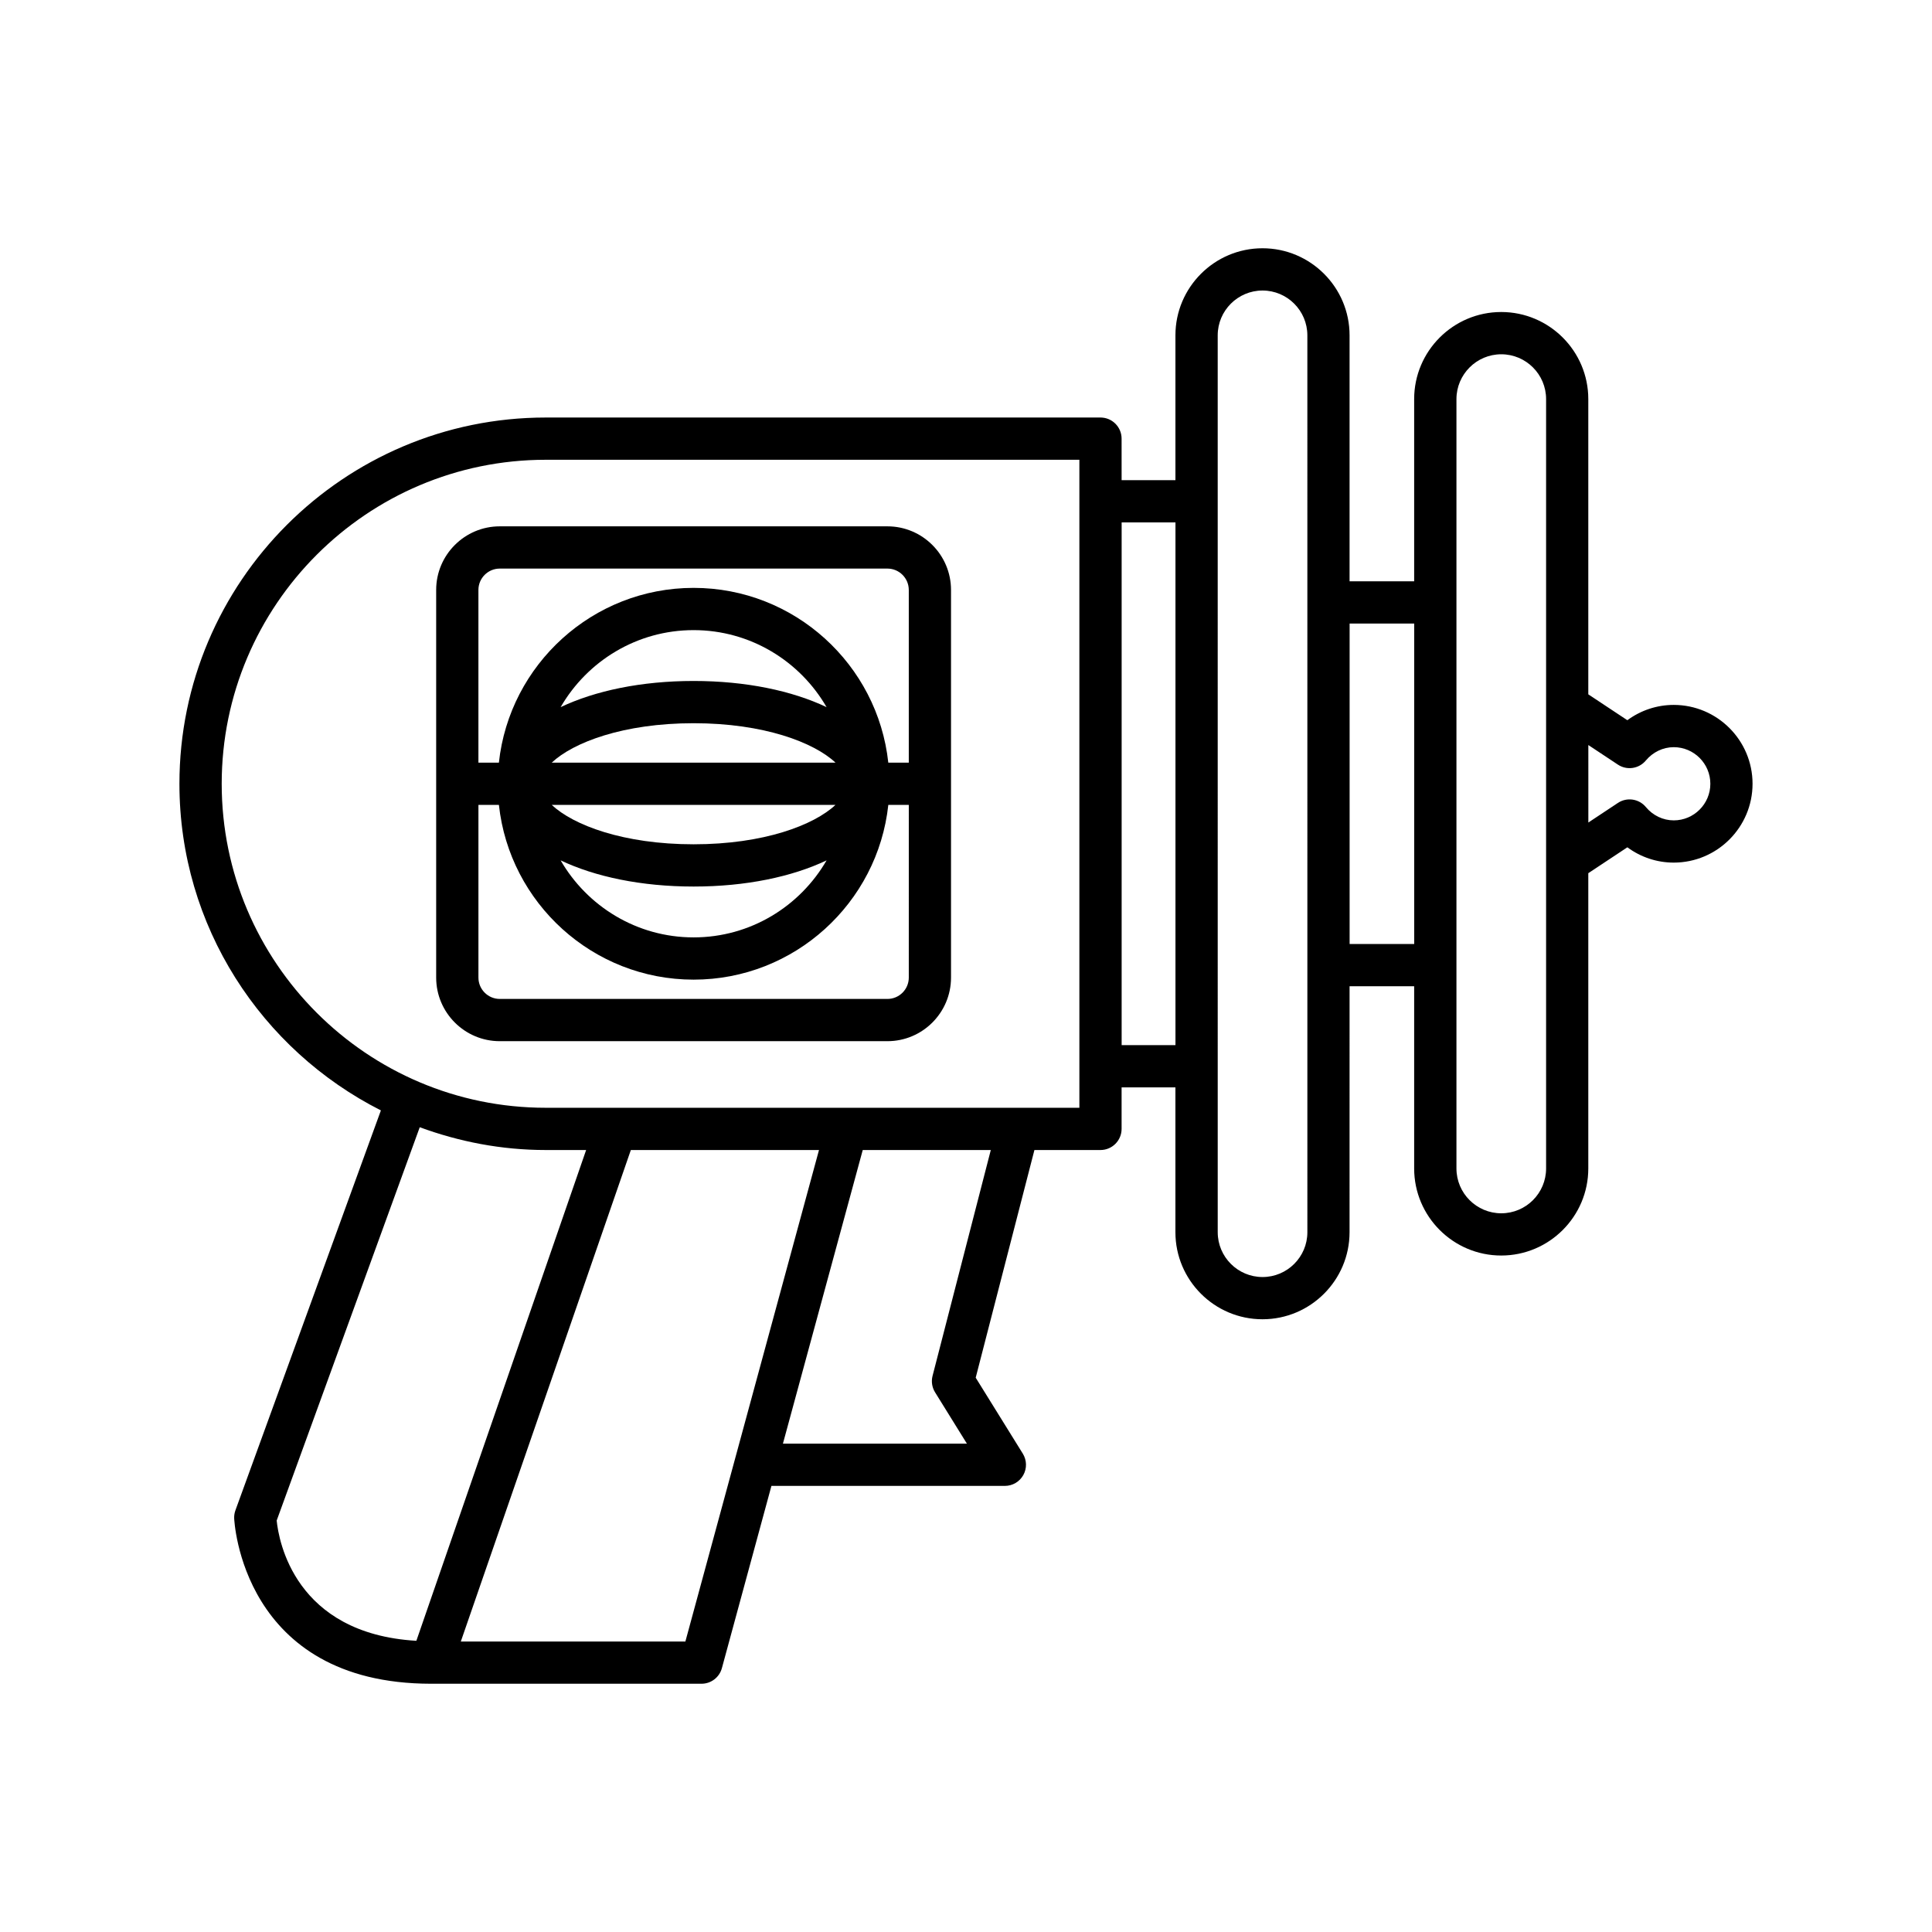
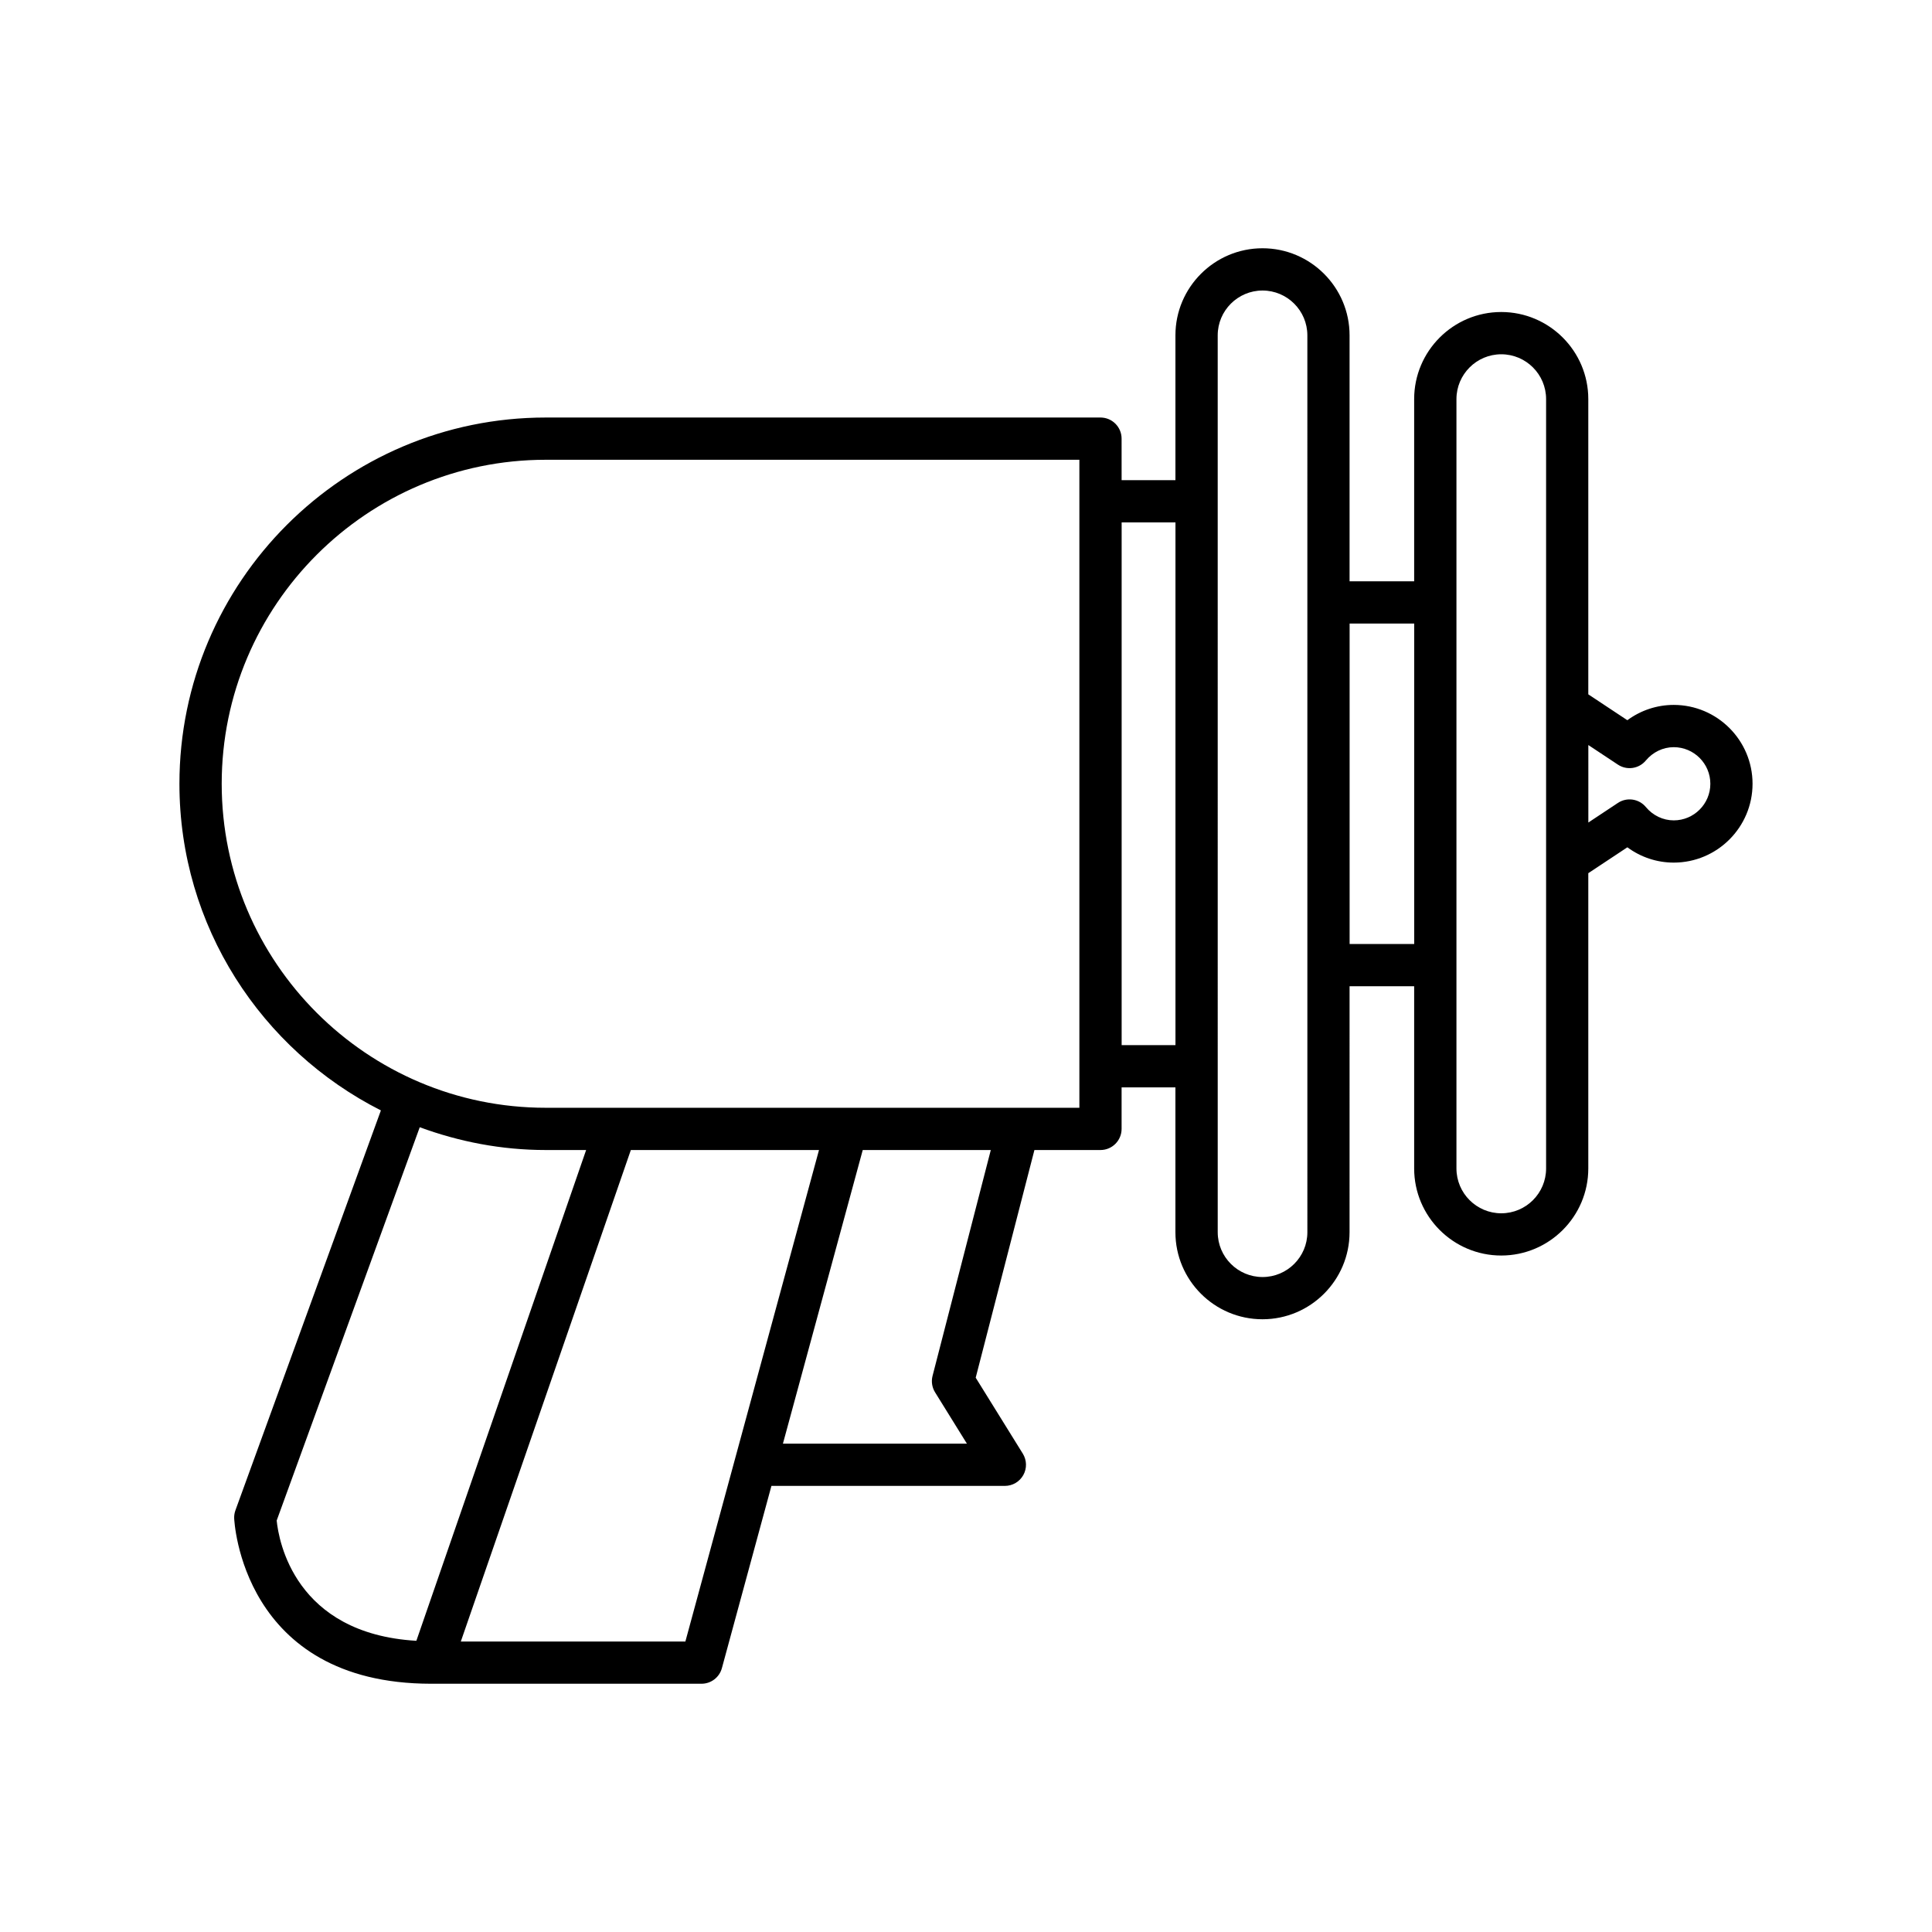
<svg xmlns="http://www.w3.org/2000/svg" fill="#000000" width="800px" height="800px" version="1.1" viewBox="144 144 512 512">
  <g>
    <path d="m435.64 254.65h-147.03c-53.52 0-97.059 43.539-97.059 97.059 0 37.801 21.77 70.543 53.391 86.559l-38.551 105.98c-0.242 0.668-0.355 1.375-0.332 2.082 0.012 0.441 1.91 43.863 52.176 43.879 0.008 0 0.016 0.004 0.023 0.004 0.008 0 0.012-0.004 0.016-0.004h71.633c2.527 0 4.738-1.691 5.402-4.129l13.129-48.301h61.863c2.031 0 3.902-1.102 4.891-2.875 0.988-1.777 0.934-3.945-0.137-5.676l-12.484-20.125 15.562-60.336h17.504c3.09 0 5.598-2.508 5.598-5.598v-11.004h14.262v38.383c0 12.723 10.352 23.07 23.074 23.07 12.723 0 23.074-10.352 23.074-23.07l0.004-65.184h17.117v48.289c0 12.723 10.352 23.074 23.074 23.074s23.074-10.352 23.074-23.074v-78.25l10.352-6.859c3.547 2.617 7.824 4.055 12.281 4.055 11.52 0 20.895-9.371 20.895-20.895 0-11.52-9.371-20.895-20.895-20.895-4.453 0-8.734 1.441-12.285 4.055l-10.348-6.856v-78.246c0-12.723-10.352-23.074-23.074-23.074s-23.074 10.352-23.074 23.074v48.289h-17.117v-65.184c0-12.723-10.352-23.074-23.074-23.074s-23.074 10.352-23.074 23.074v38.383h-14.262l-0.004-11.004c0-3.094-2.508-5.598-5.598-5.598zm-181.3 324.18c-32.238-1.895-36.488-26.539-37.016-31.871l37.914-104.23c10.426 3.836 21.637 6.039 33.375 6.039h10.719zm71.293 0.188h-59.512l45.059-130.25h49.863zm65.504-70.395c-0.383 1.48-0.141 3.055 0.664 4.352l8.441 13.609h-48.758l21.152-77.816h33.938zm38.91-71.051h-141.43c-47.344 0-85.863-38.52-85.863-85.863s38.52-85.863 85.863-85.863h141.43zm134.88-96.129 7.836 5.191c2.375 1.578 5.566 1.113 7.391-1.082 1.879-2.25 4.578-3.543 7.406-3.543 5.348 0 9.699 4.352 9.699 9.699s-4.352 9.699-9.699 9.699c-2.828 0-5.531-1.289-7.402-3.543-1.828-2.191-5.016-2.66-7.394-1.082l-7.836 5.195zm-34.953-91.676c0-6.547 5.328-11.879 11.879-11.879s11.879 5.328 11.879 11.879v203.89c0 6.551-5.328 11.879-11.879 11.879s-11.879-5.328-11.879-11.879zm-28.312 59.48h17.117v84.926h-17.117zm-34.957-76.375c0-6.551 5.332-11.879 11.879-11.879s11.879 5.328 11.879 11.879l0.004 237.68c0 6.551-5.332 11.875-11.879 11.875-6.551 0-11.879-5.328-11.879-11.875zm-11.195 49.578v138.52h-14.262v-138.52z" />
-     <path d="m259.59 300.34v102.73c0 9.293 7.562 16.855 16.855 16.855h102.73c9.293 0 16.855-7.562 16.855-16.855v-102.73c0-9.293-7.562-16.855-16.855-16.855h-102.73c-9.293 0-16.855 7.562-16.855 16.855zm125.25 102.73c0 3.121-2.539 5.66-5.66 5.66h-102.73c-3.121 0-5.66-2.539-5.66-5.66v-45.766h5.426c2.805 26 24.867 46.312 51.598 46.312s48.797-20.312 51.598-46.312h5.43zm-57.027-67.41c18.613 0 31.898 5.09 37.602 10.445l-75.199 0.004c5.699-5.359 18.988-10.449 37.598-10.449zm-35.238-4.262c7.047-12.18 20.184-20.41 35.238-20.41s28.195 8.23 35.238 20.41c-9.125-4.336-21.363-6.934-35.238-6.934s-26.109 2.598-35.238 6.934zm35.238 36.348c-18.609 0-31.898-5.086-37.598-10.445h75.199c-5.703 5.359-18.988 10.445-37.602 10.445zm35.242 4.262c-7.047 12.18-20.184 20.41-35.238 20.41-15.055 0-28.195-8.23-35.242-20.41 9.125 4.336 21.363 6.934 35.238 6.934 13.879 0.004 26.113-2.598 35.242-6.934zm21.785-71.668v45.766h-5.43c-2.801-26-24.867-46.312-51.598-46.312s-48.797 20.316-51.598 46.312h-5.426v-45.766c0-3.121 2.539-5.66 5.66-5.66h102.73c3.121 0 5.66 2.539 5.66 5.66z" />
  </g>
</svg>